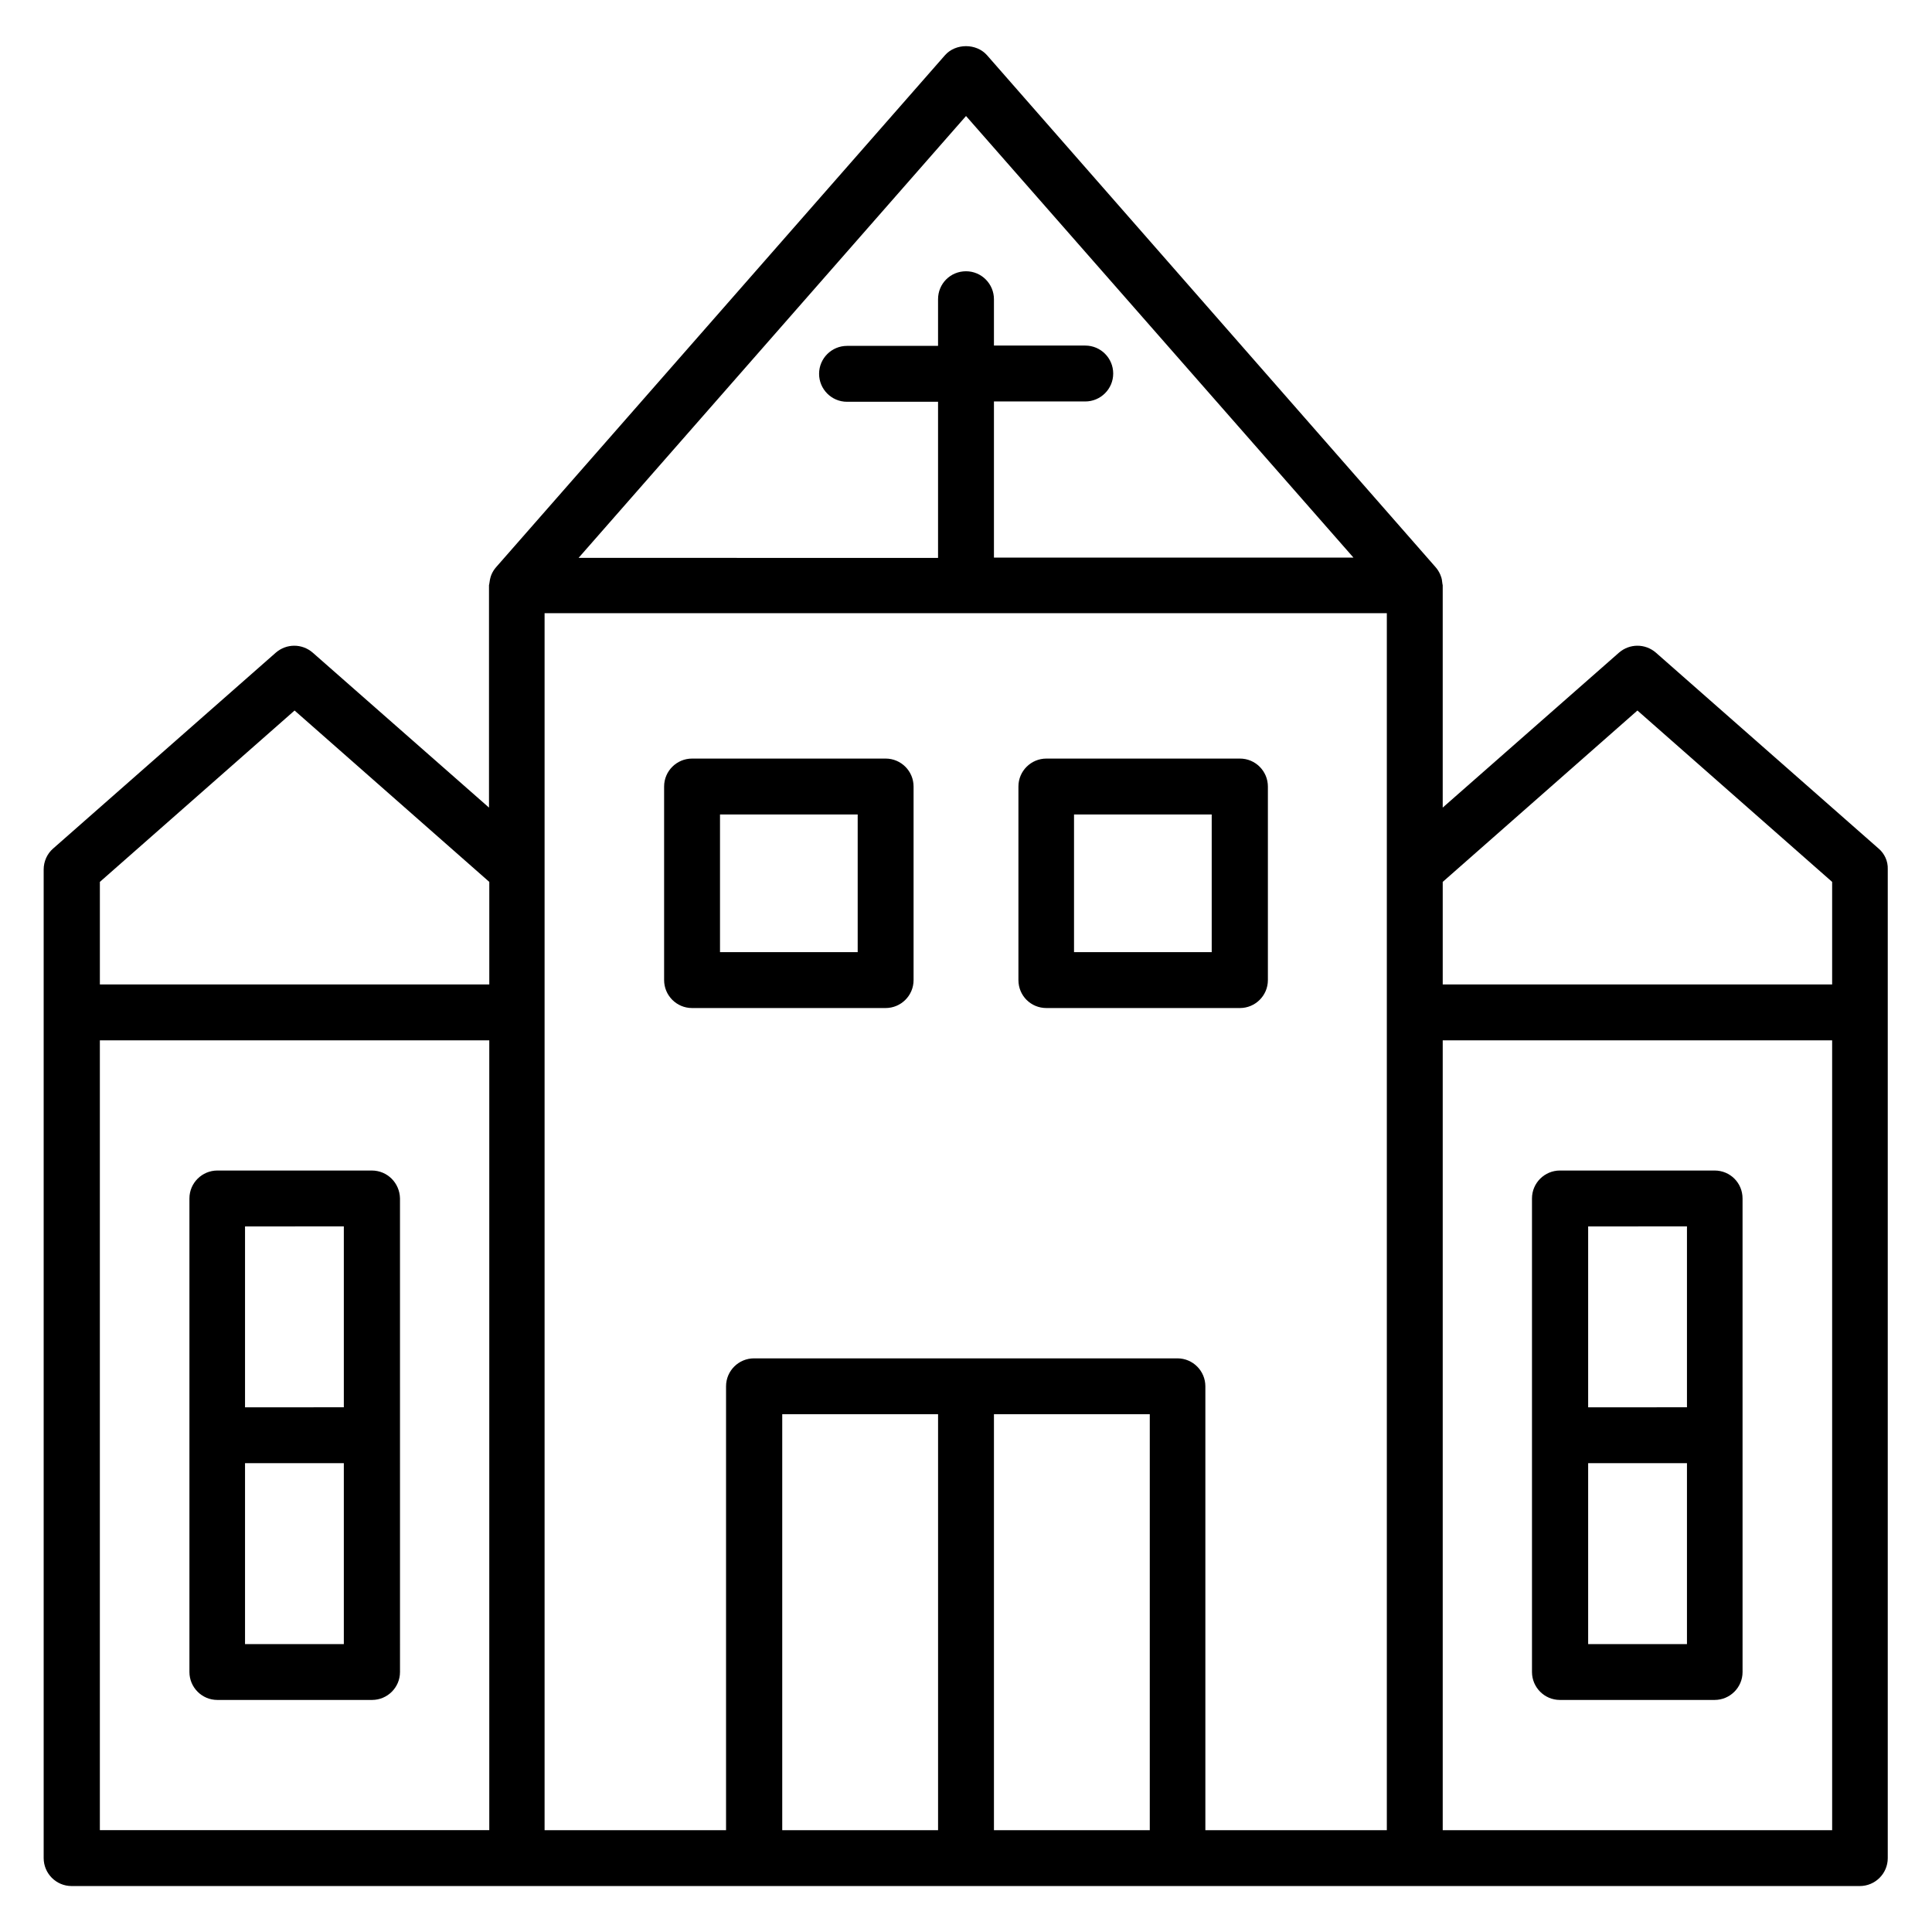
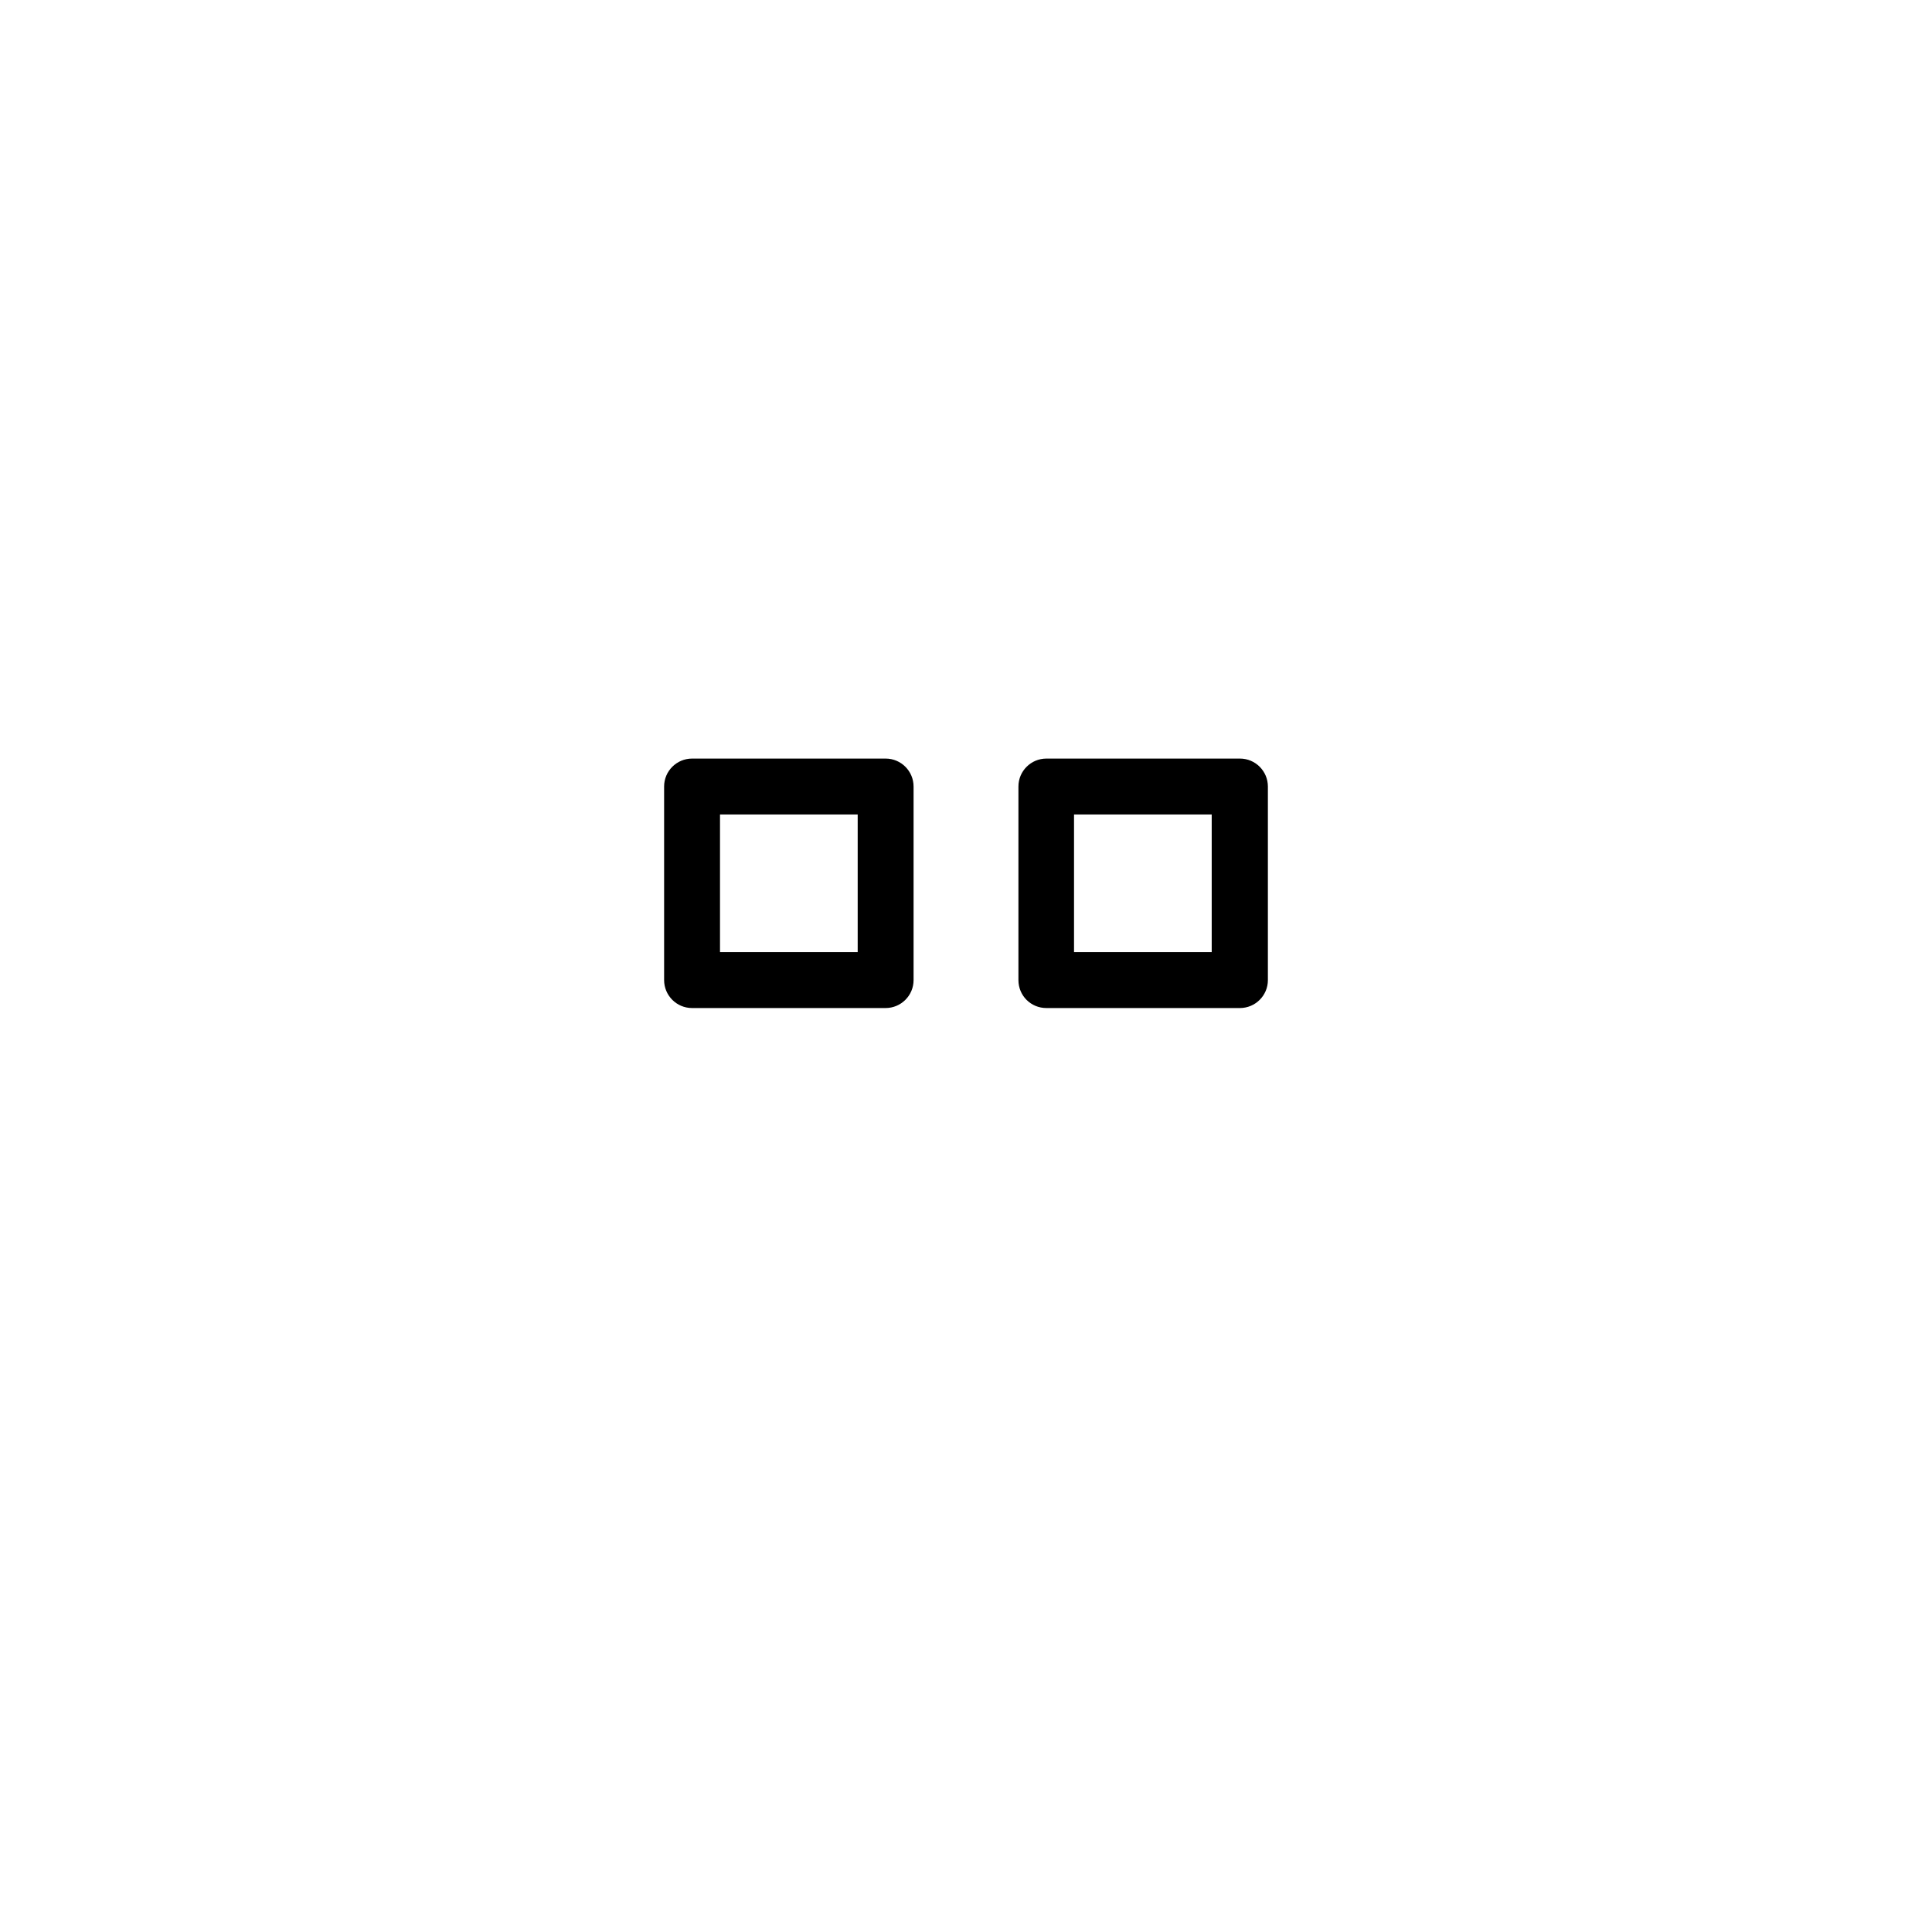
<svg xmlns="http://www.w3.org/2000/svg" fill="#000000" width="800px" height="800px" version="1.1" viewBox="144 144 512 512">
  <g>
-     <path d="m242.52 454.2h-40.914c-4.047 0-7.406 3.281-7.406 7.406v125.49c0 4.047 3.281 7.406 7.406 7.406h40.992c4.047 0 7.406-3.281 7.406-7.406l-0.004-125.49c-0.074-4.121-3.359-7.406-7.481-7.406zm-7.402 14.809v47.938l-26.184 0.004v-47.938zm-26.184 110.69v-47.938h26.184v47.938z" />
-     <path d="m641.83 368.86-59.008-51.906c-2.824-2.441-6.945-2.441-9.77 0l-46.719 41.066v-58.93c0-0.152-0.078-0.23-0.078-0.383-0.078-0.762-0.152-1.449-0.457-2.137-0.078-0.152-0.078-0.305-0.152-0.383-0.305-0.688-0.688-1.297-1.223-1.91l-118.85-135.64c-2.824-3.207-8.32-3.207-11.145 0l-118.93 135.64c-0.535 0.609-0.918 1.223-1.223 1.91-0.078 0.152-0.078 0.305-0.152 0.383-0.23 0.688-0.383 1.449-0.457 2.137 0 0.152-0.078 0.23-0.078 0.383v58.93l-46.719-41.066c-2.824-2.441-6.945-2.441-9.77 0l-59.008 51.906c-1.602 1.375-2.519 3.434-2.519 5.574v261.98c0 4.047 3.281 7.406 7.406 7.406h473.89c4.047 0 7.406-3.281 7.406-7.406v-262.06c0.078-2.141-0.84-4.125-2.441-5.496zm-63.895-36.566 51.602 45.418v27.176h-103.2v-27.176zm-177.93-157.55 102.67 117.02h-95.27v-41.371h24.199c4.047 0 7.406-3.281 7.406-7.406 0-4.047-3.281-7.406-7.406-7.406h-24.199v-12.285c0-4.047-3.281-7.406-7.406-7.406-4.121 0-7.406 3.281-7.406 7.406v12.367h-24.121c-4.047 0-7.406 3.281-7.406 7.406 0 4.047 3.281 7.406 7.406 7.406h24.121v41.375l-95.262-0.008zm-177.94 157.55 51.602 45.418v27.176h-103.2v-27.176zm-51.602 87.402h103.2v209.31h-103.2zm117.94-113.2h223.12v322.52h-48.09v-117.63c0-4.047-3.281-7.406-7.406-7.406h-112.21c-4.047 0-7.406 3.281-7.406 7.406v117.63h-48.09v-322.52zm62.898 212.29h41.297v110.23h-41.297zm56.105 110.23v-110.23h41.297v110.23zm118.93 0v-209.31h103.2l0.004 209.31z" />
-     <path d="m598.39 454.2h-40.992c-4.047 0-7.406 3.281-7.406 7.406v125.49c0 4.047 3.281 7.406 7.406 7.406h40.992c4.047 0 7.406-3.281 7.406-7.406l-0.004-125.49c0-4.121-3.281-7.406-7.402-7.406zm-7.328 14.809v47.938l-26.184 0.004v-47.938zm-26.184 110.69v-47.938h26.184v47.938z" />
    <path d="m378.7 411.14c4.047 0 7.406-3.281 7.406-7.406v-51.297c0-4.047-3.281-7.406-7.406-7.406h-51.297c-4.047 0-7.406 3.281-7.406 7.406v51.297c0 4.047 3.281 7.406 7.406 7.406zm-43.891-51.297h36.488v36.488h-36.488z" />
    <path d="m421.3 411.14h51.297c4.047 0 7.406-3.281 7.406-7.406v-51.297c0-4.047-3.281-7.406-7.406-7.406h-51.297c-4.047 0-7.406 3.281-7.406 7.406v51.297c0 4.121 3.285 7.406 7.406 7.406zm7.328-51.297h36.488v36.488h-36.488z" />
  </g>
</svg>